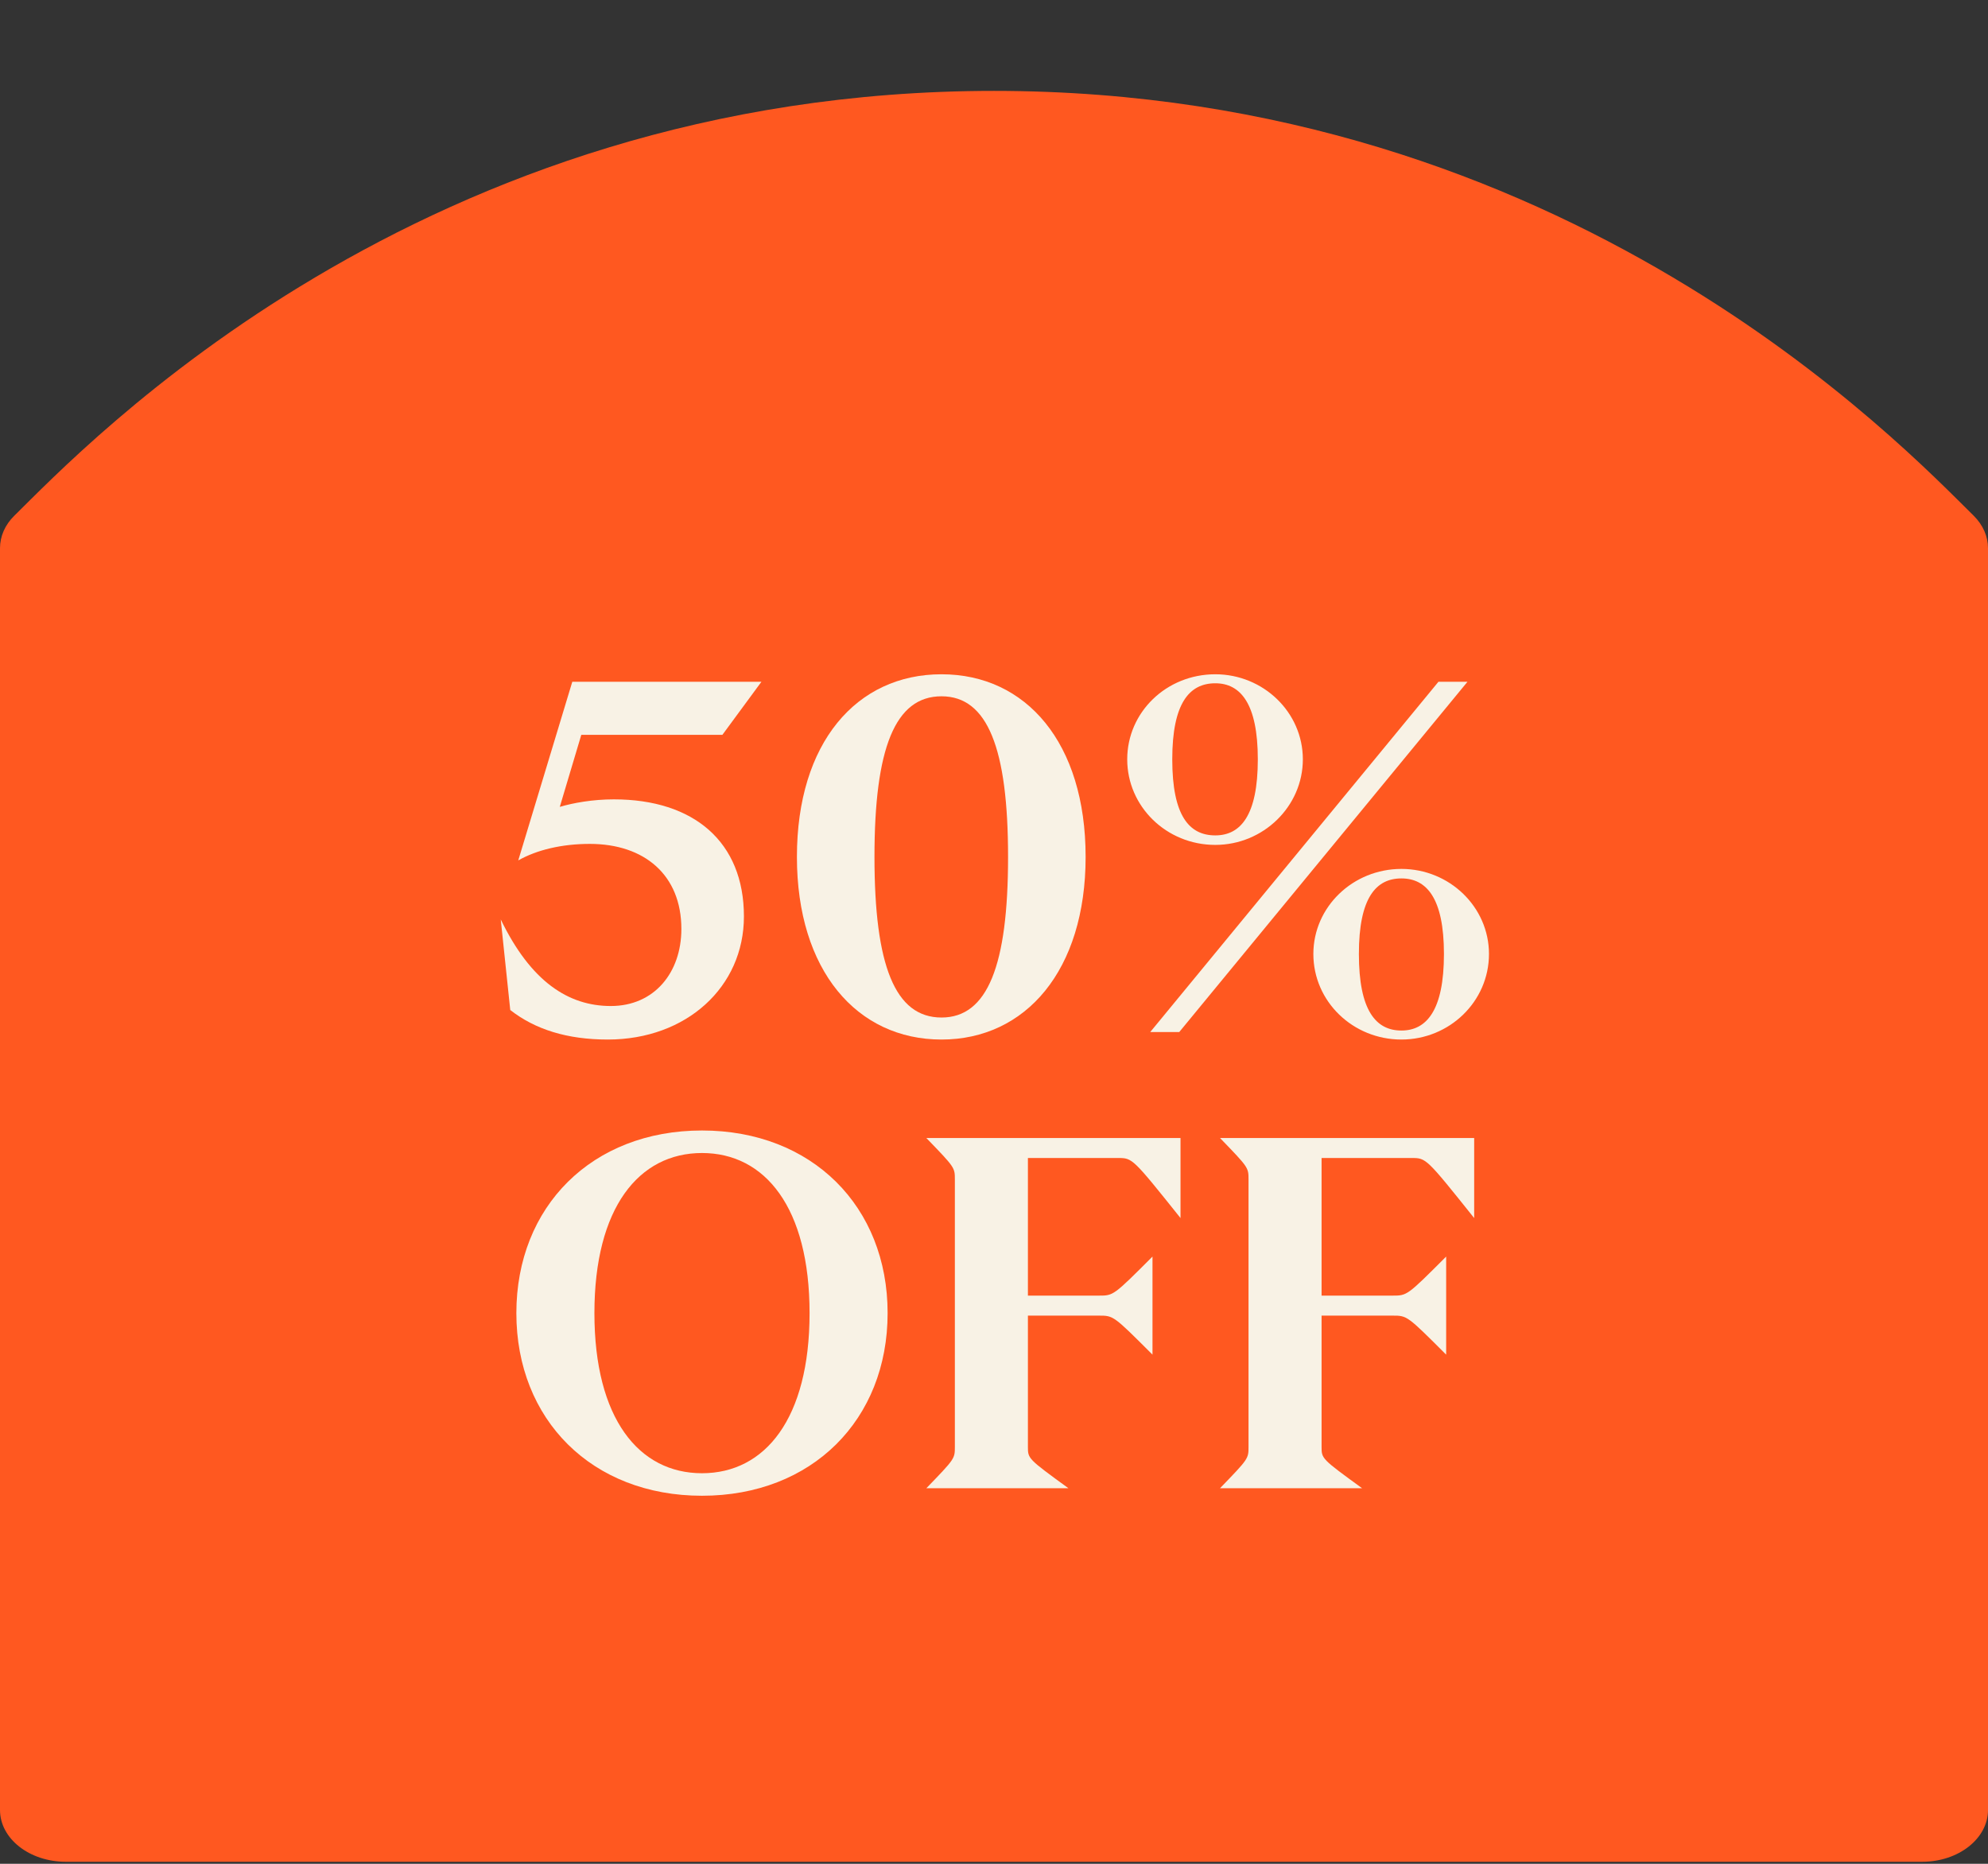
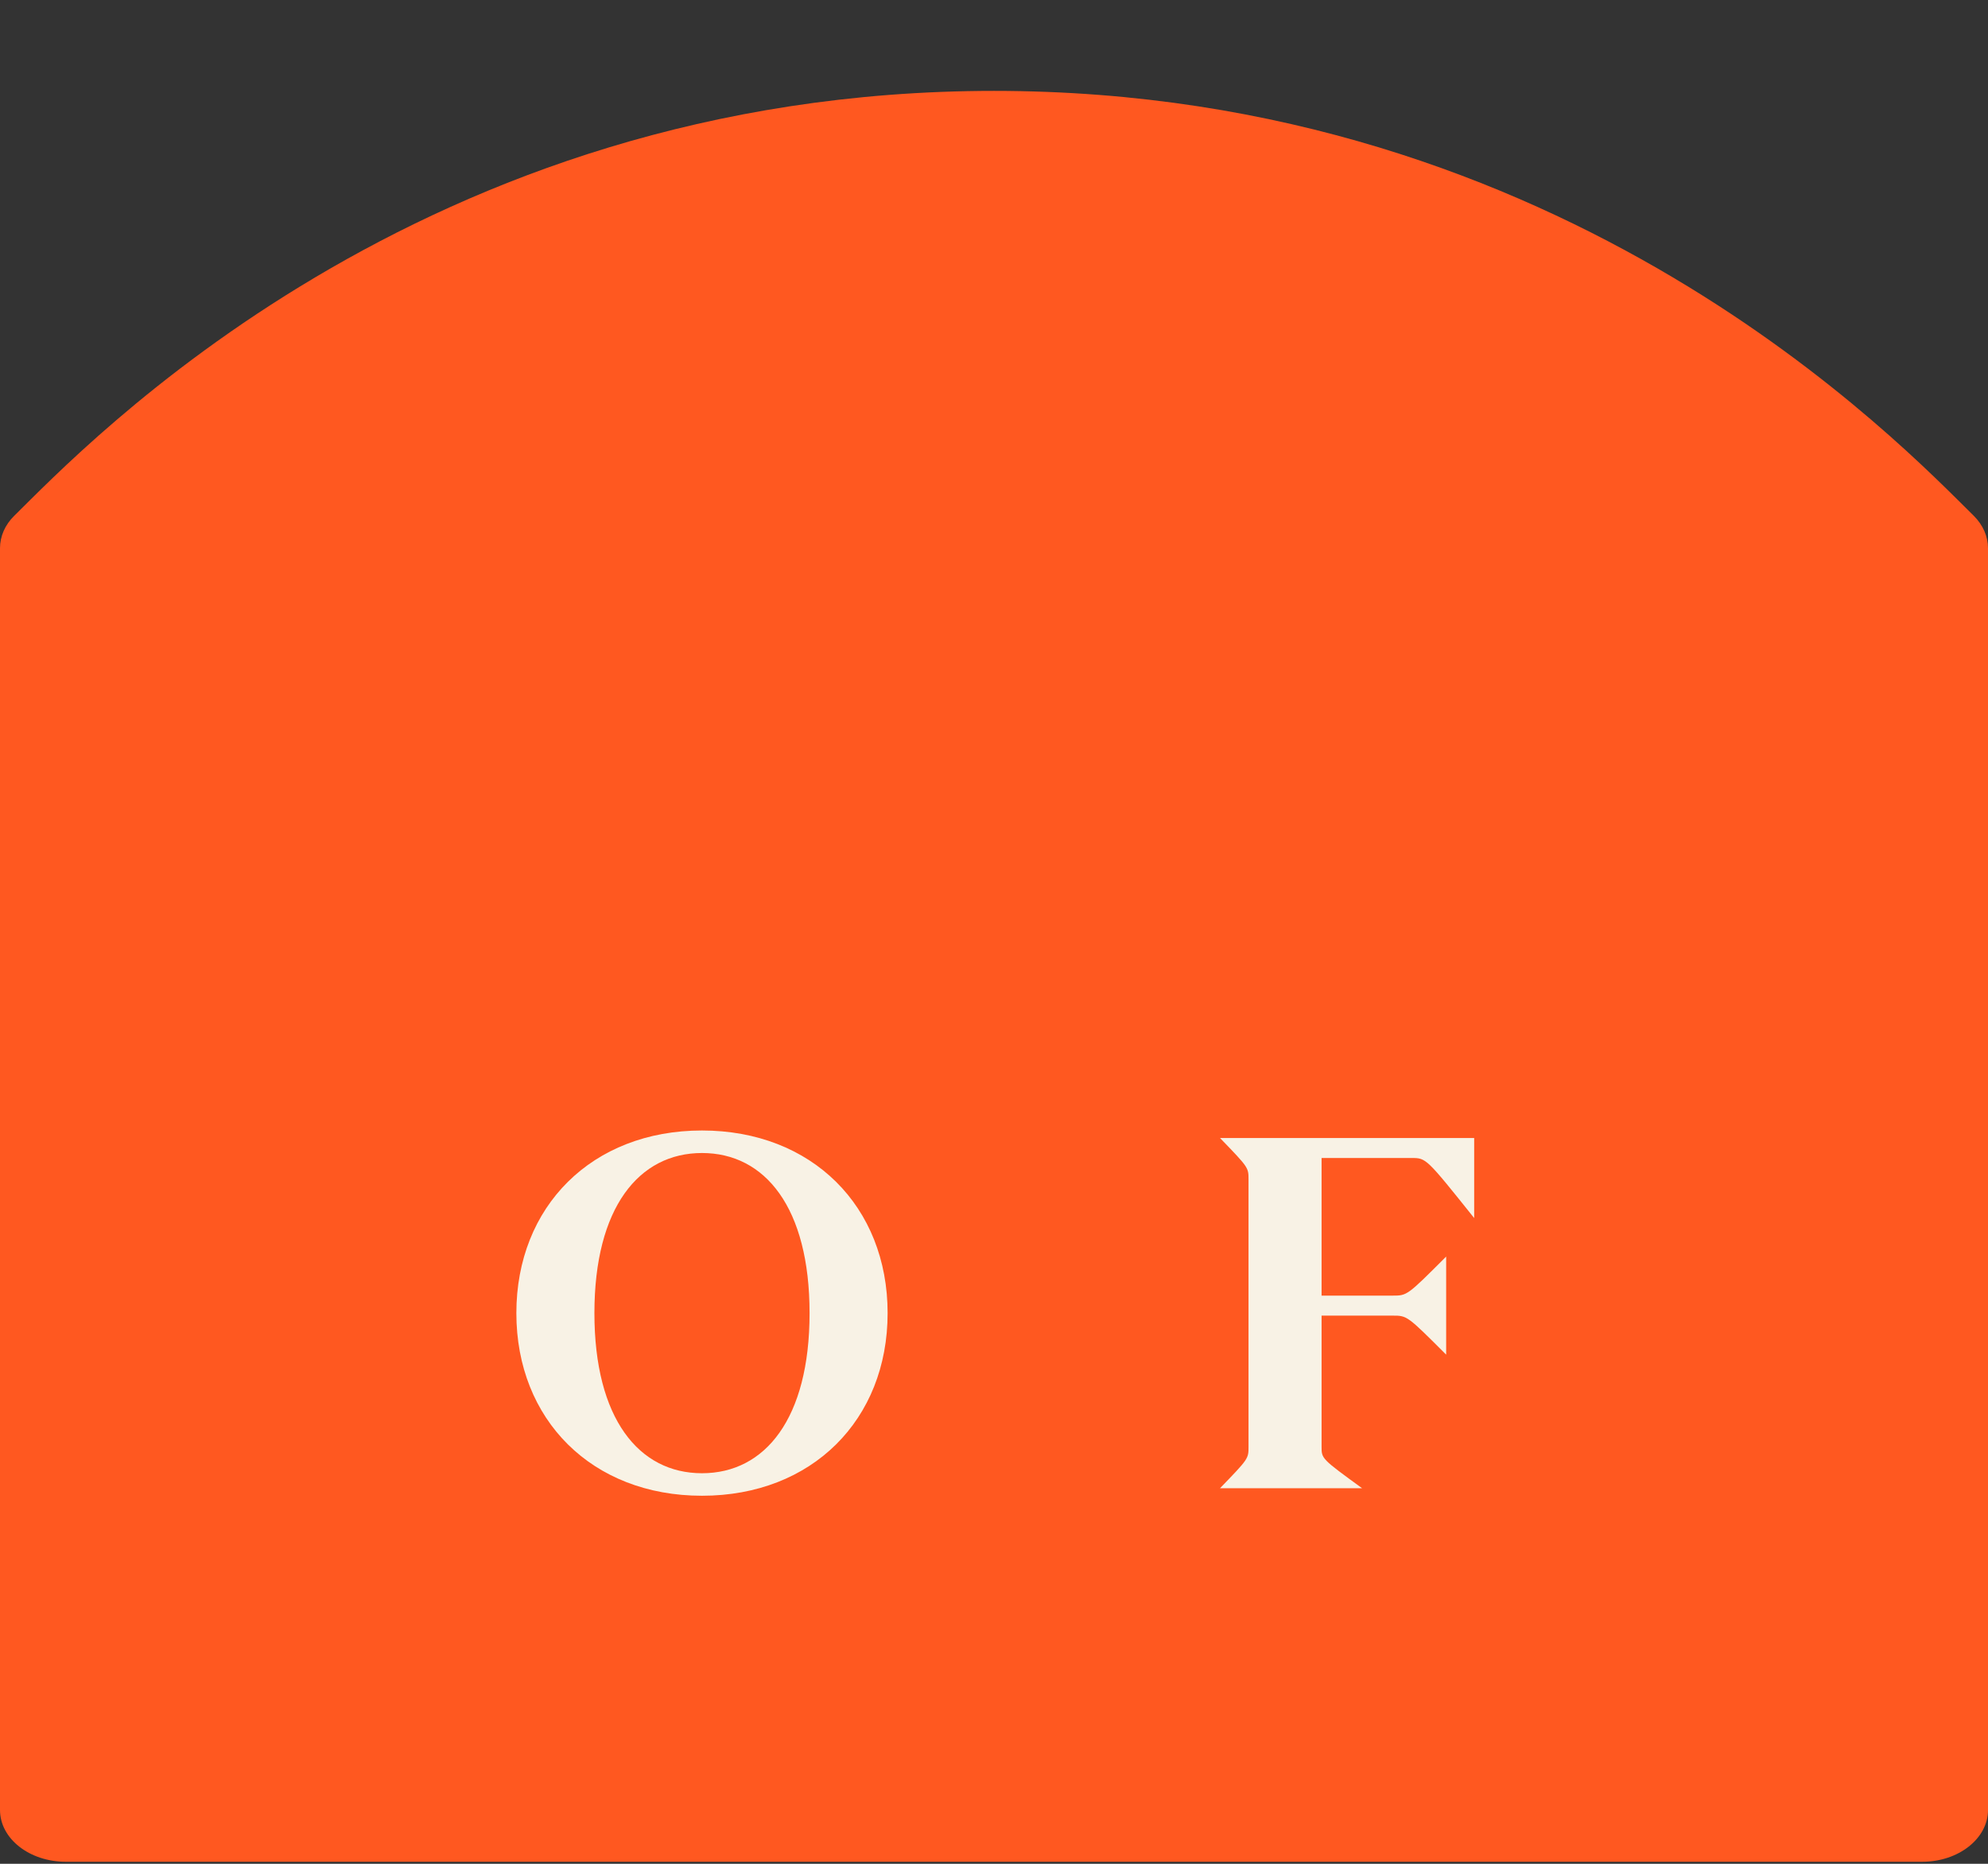
<svg xmlns="http://www.w3.org/2000/svg" width="160" height="150" viewBox="0 0 160 150" fill="none">
  <rect x="0" y="0" width="160" height="150" fill="#333333" stroke="none" />
  <g clip-path="url(#clip0_6930_2573)">
    <path d="M154.707 149.836C157.628 149.836 160 147.968 160 145.667V44.117C160 43.171 159.603 42.26 158.855 41.512C153.13 35.883 126.187 7.315 80 7.315C33.813 7.315 6.87 35.883 1.145 41.512C0.397 42.248 0 43.171 0 44.117V145.667C0 147.979 2.372 149.836 5.293 149.836H154.695H154.707Z" fill="#FF5820" />
-     <path d="M48.919 83.663C45.658 83.663 43.08 82.857 41.067 81.287L40.302 73.998C42.718 78.992 45.738 80.965 49.161 80.965C52.665 80.965 54.839 78.267 54.839 74.763C54.839 70.414 51.859 67.917 47.47 67.917C45.215 67.917 43.201 68.401 41.711 69.246L46.06 54.87H61.282L58.141 59.139H46.785L45.054 64.937C46.141 64.615 47.711 64.333 49.403 64.333C55.846 64.333 59.873 67.756 59.873 73.757C59.873 79.434 55.242 83.663 48.919 83.663Z" fill="#F8F2E5" />
-     <path d="M75.776 83.663C68.97 83.663 64.138 78.106 64.138 68.964C64.138 59.783 68.93 54.266 75.776 54.266C82.582 54.266 87.374 59.783 87.374 68.964C87.374 78.106 82.541 83.663 75.776 83.663ZM70.38 68.964C70.38 77.703 72.031 81.891 75.776 81.891C79.481 81.891 81.132 77.703 81.132 68.964C81.132 60.226 79.481 56.038 75.776 56.038C72.031 56.038 70.38 60.226 70.38 68.964Z" fill="#F8F2E5" />
-     <path d="M92.575 83.059L115.77 54.87H118.106L94.91 83.059H92.575ZM90.722 61.112C90.722 57.326 93.864 54.266 97.81 54.266C101.676 54.266 104.857 57.326 104.857 61.112C104.857 64.897 101.676 67.998 97.81 67.998C93.864 67.998 90.722 64.897 90.722 61.112ZM94.347 61.112C94.347 65.662 95.716 67.233 97.81 67.233C99.823 67.233 101.233 65.662 101.233 61.112C101.233 56.602 99.823 54.991 97.81 54.991C95.716 54.991 94.347 56.602 94.347 61.112ZM105.703 76.777C105.703 72.991 108.884 69.931 112.79 69.931C116.656 69.931 119.837 72.991 119.837 76.777C119.837 80.602 116.656 83.663 112.79 83.663C108.884 83.663 105.703 80.602 105.703 76.777ZM109.367 76.777C109.367 81.327 110.737 82.938 112.79 82.938C114.804 82.938 116.213 81.327 116.213 76.777C116.213 72.266 114.804 70.696 112.79 70.696C110.737 70.696 109.367 72.266 109.367 76.777Z" fill="#F8F2E5" />
    <path d="M56.498 120.379C47.639 120.379 41.558 114.258 41.558 105.681C41.558 97.103 47.639 90.983 56.498 90.983C65.358 90.983 71.438 97.103 71.438 105.681C71.438 114.258 65.358 120.379 56.498 120.379ZM47.84 105.681C47.84 114.178 51.424 118.567 56.498 118.567C61.572 118.567 65.156 114.178 65.156 105.681C65.156 97.184 61.572 92.795 56.498 92.795C51.424 92.795 47.84 97.184 47.84 105.681Z" fill="#F8F2E5" />
-     <path d="M74.554 119.775C76.85 117.399 76.85 117.399 76.85 116.433V94.929C76.85 93.962 76.85 93.962 74.554 91.587H95.011V98.03C91.146 93.197 91.146 93.197 89.978 93.197H82.729V104.272H88.448C89.615 104.272 89.615 104.272 92.756 101.13V109.023C89.615 105.882 89.615 105.882 88.448 105.882H82.729V116.433C82.729 117.399 82.729 117.399 85.991 119.775H74.554Z" fill="#F8F2E5" />
    <path d="M98.189 119.775C100.485 117.399 100.485 117.399 100.485 116.433V94.929C100.485 93.962 100.485 93.962 98.189 91.587H118.646V98.03C114.781 93.197 114.781 93.197 113.613 93.197H106.364V104.272H112.082C113.25 104.272 113.25 104.272 116.391 101.13V109.023C113.25 105.882 113.25 105.882 112.082 105.882H106.364V116.433C106.364 117.399 106.364 117.399 109.626 119.775H98.189Z" fill="#F8F2E5" />
  </g>
  <defs>
    <clipPath id="clip0_6930_2573">
      <rect width="160" height="149.916" fill="white" />
    </clipPath>
  </defs>
</svg>